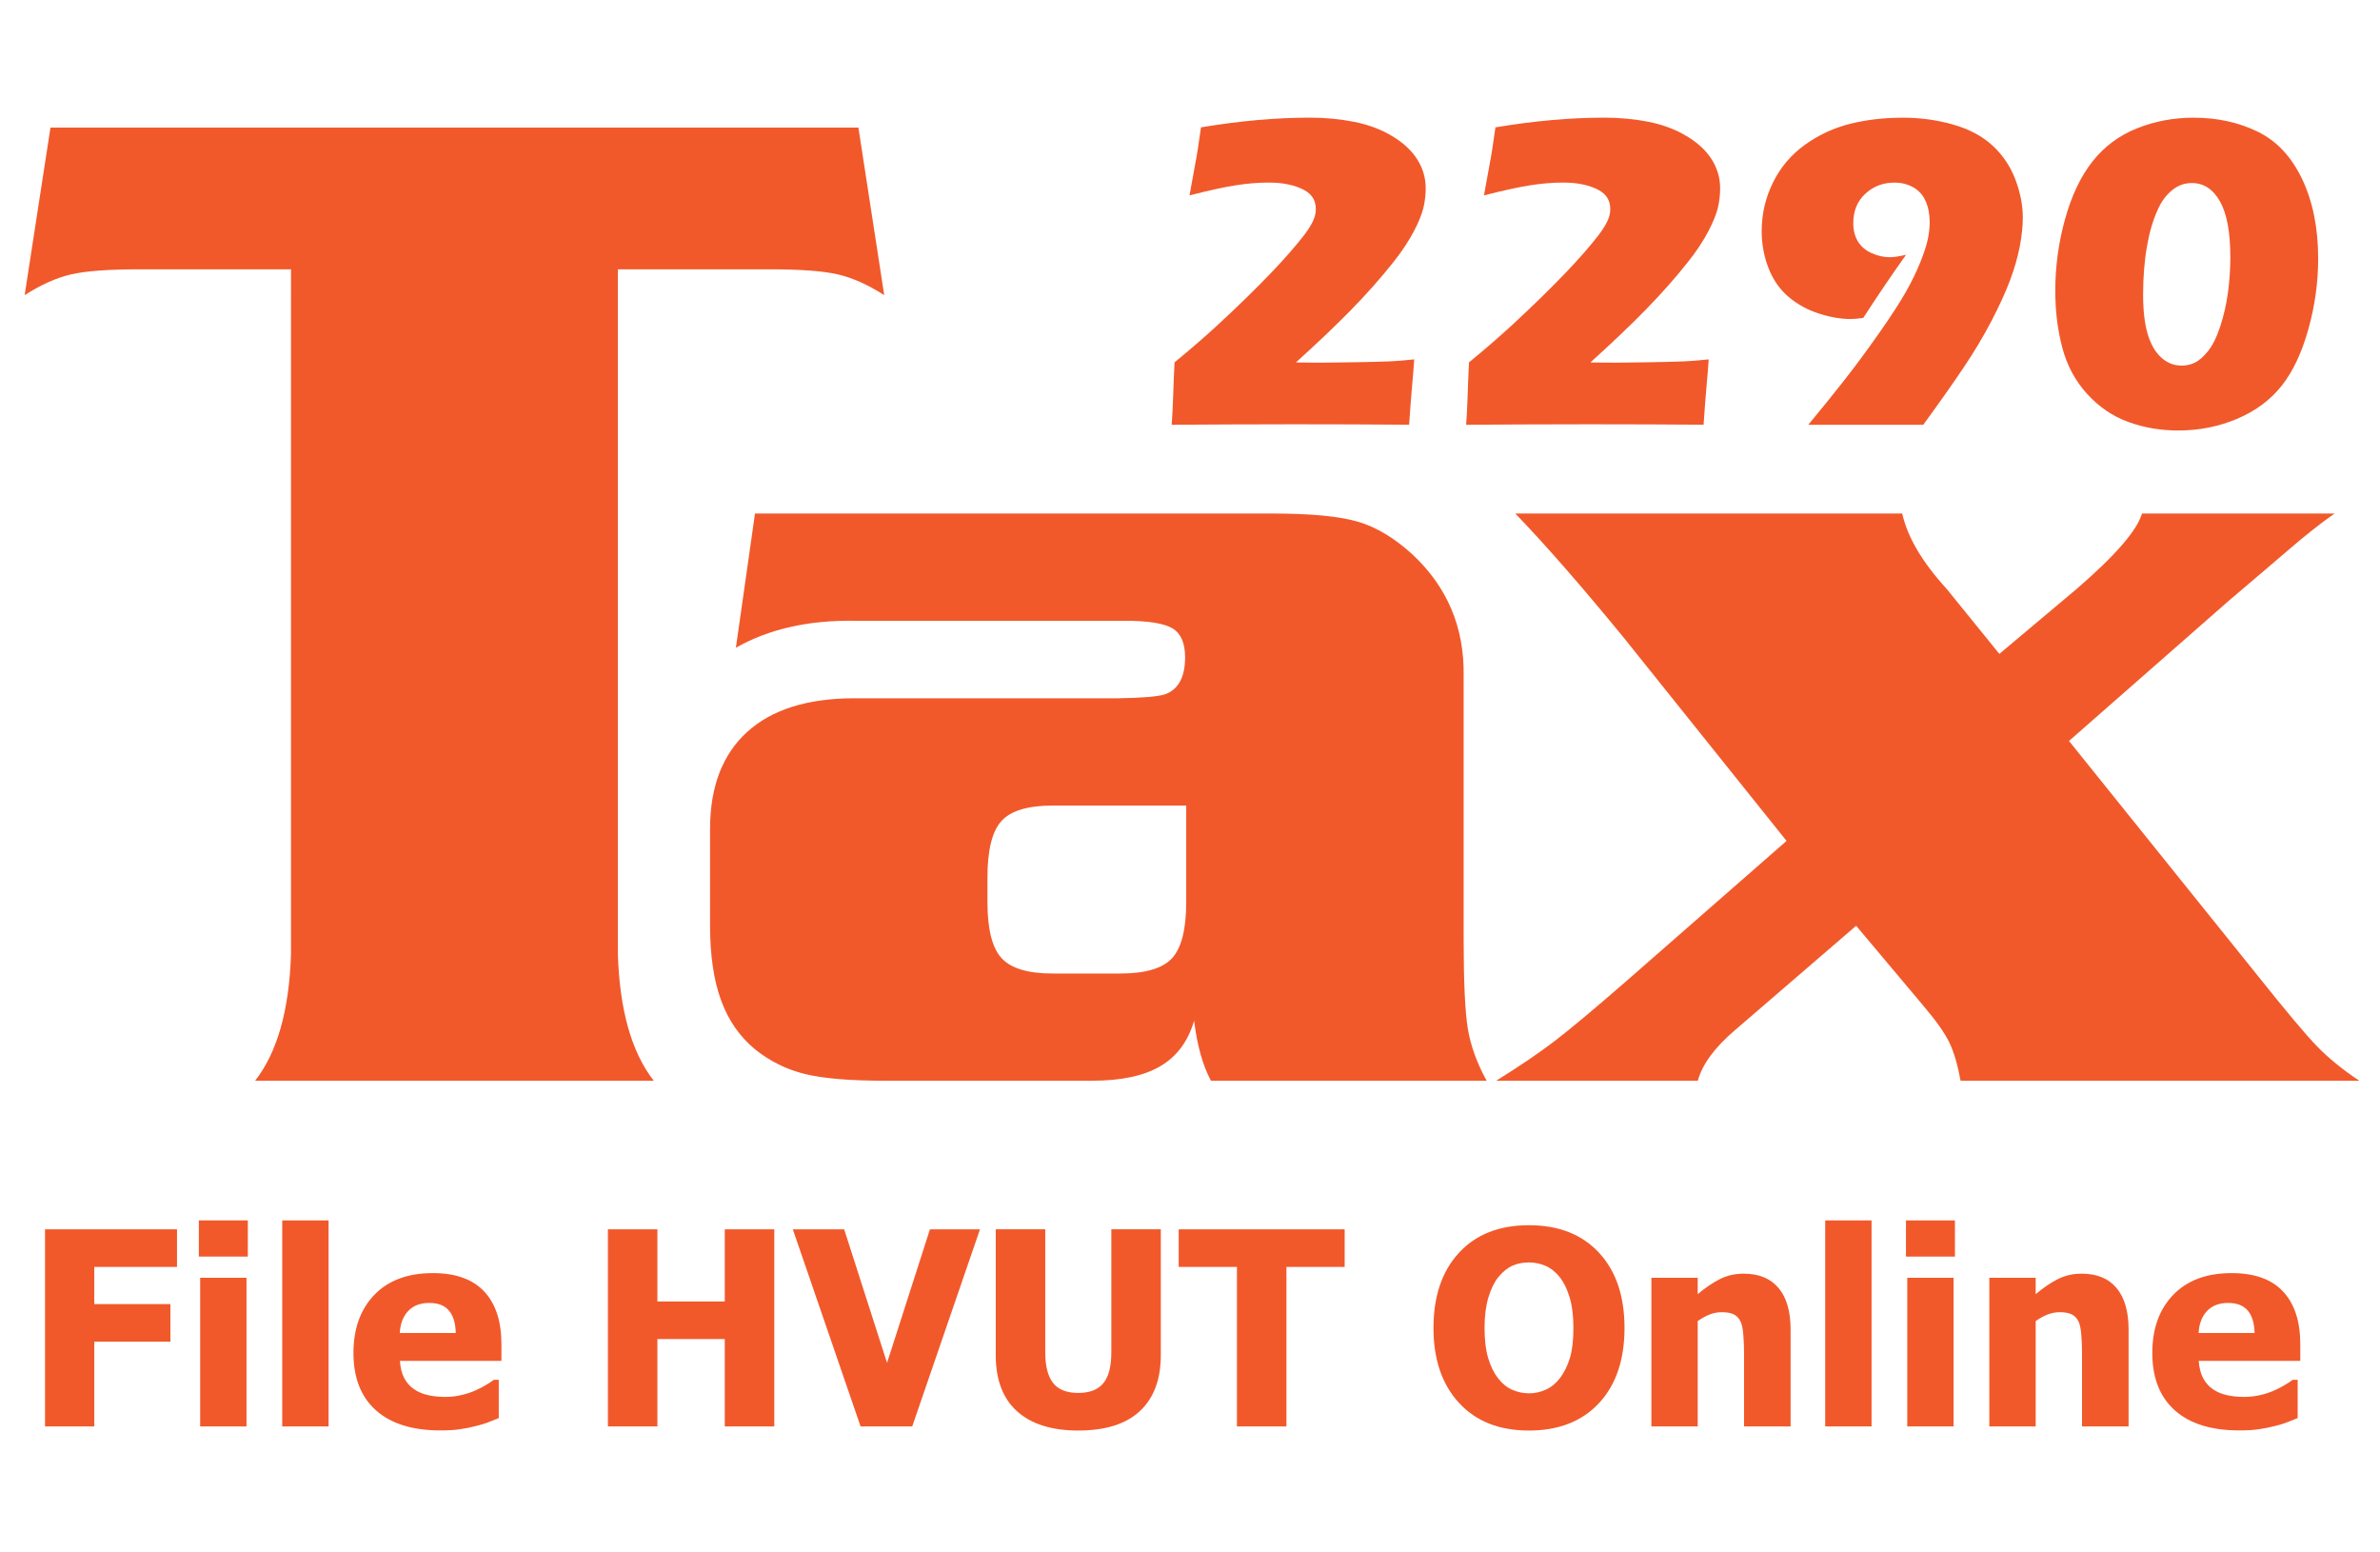
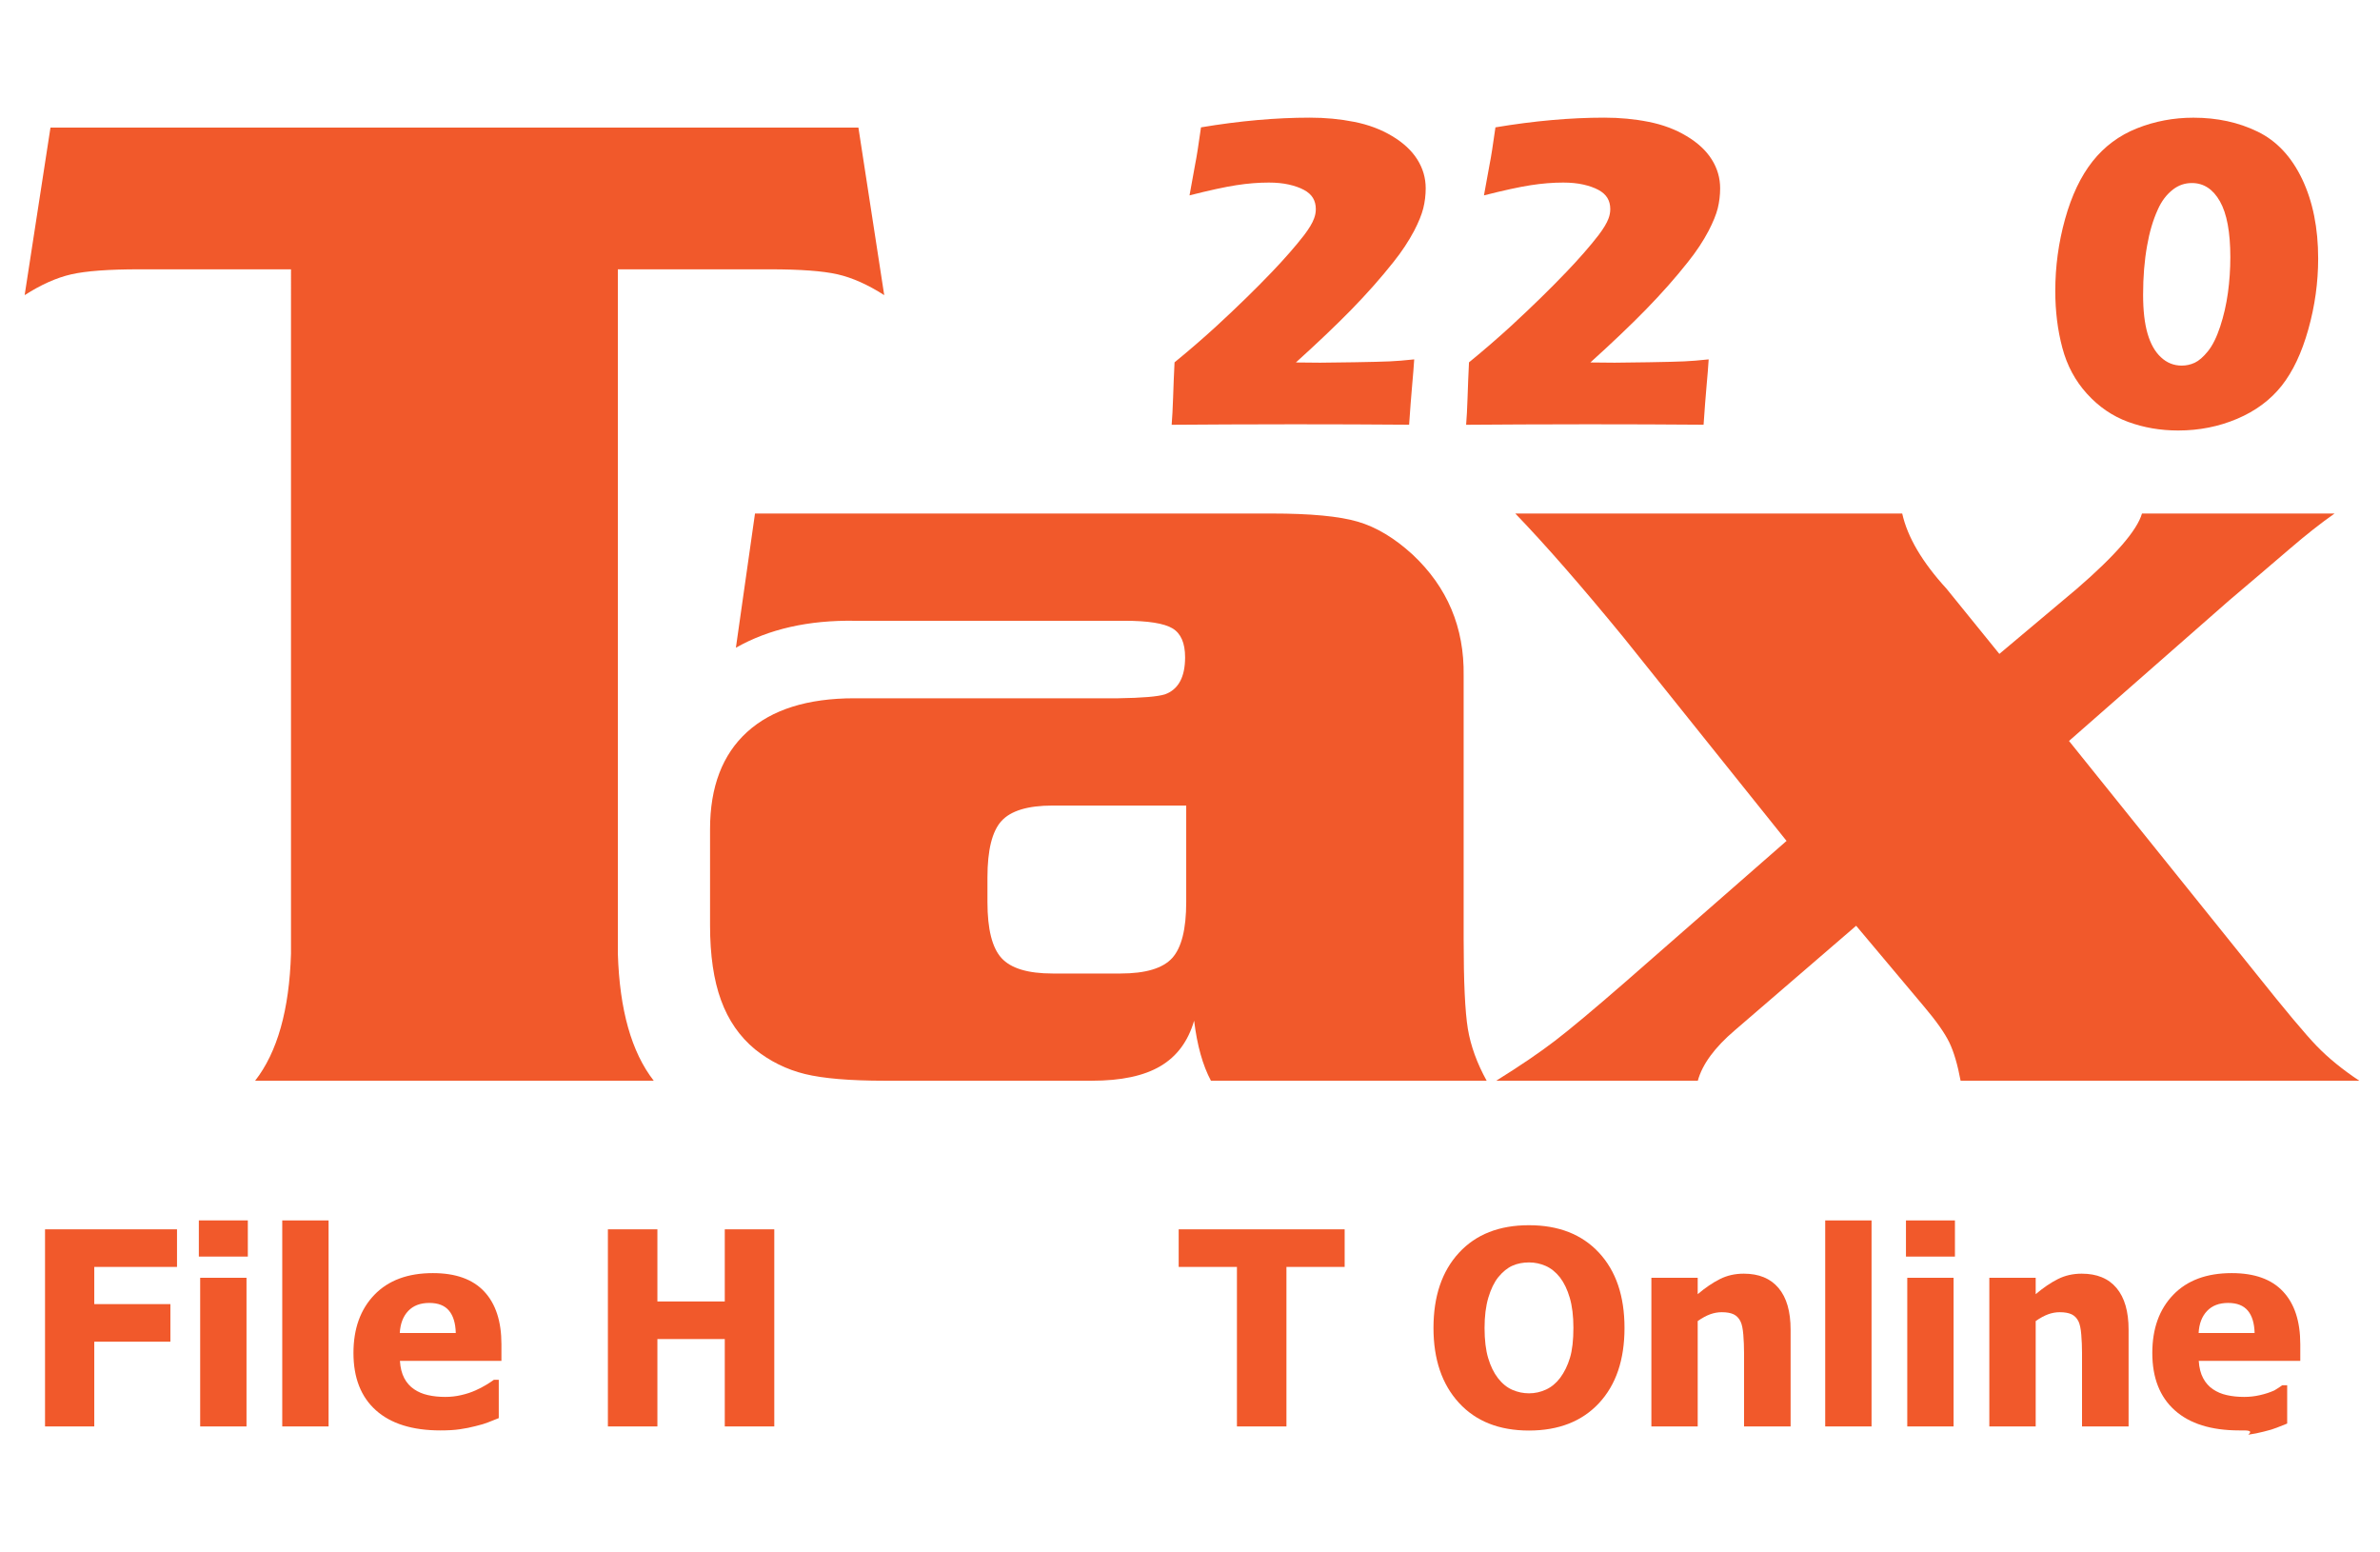
<svg xmlns="http://www.w3.org/2000/svg" version="1.1" id="Layer_1" x="0px" y="0px" width="115px" height="75px" viewBox="0 0 115 75" enable-background="new 0 0 115 75" xml:space="preserve">
  <g>
    <g>
      <path fill="#F1592B" d="M12.327,52.212c1.076-1.378,1.653-3.427,1.734-6.145V13.011H6.729c-1.48,0-2.576,0.081-3.286,0.243    c-0.711,0.163-1.461,0.497-2.252,1.005l1.248-8.094h39.039l1.247,8.094c-0.791-0.508-1.542-0.842-2.252-1.005    c-0.709-0.163-1.805-0.243-3.285-0.243h-7.334v33.057c0.082,2.718,0.66,4.767,1.735,6.145H12.327z" />
      <path fill="#F1592B" d="M36.481,24.809h24.962c1.881,0,3.269,0.131,4.164,0.394c0.896,0.262,1.778,0.792,2.646,1.587    c1.682,1.573,2.506,3.527,2.469,5.86v12.699c0,2.08,0.068,3.532,0.203,4.354c0.137,0.823,0.44,1.66,0.909,2.509H58.512    c-0.396-0.74-0.668-1.708-0.813-2.901c-0.289,0.995-0.832,1.727-1.628,2.196c-0.796,0.472-1.899,0.705-3.31,0.705H42.748    c-1.682,0-2.966-0.108-3.852-0.324c-0.886-0.217-1.692-0.614-2.415-1.194c-0.742-0.613-1.29-1.405-1.642-2.374    c-0.354-0.967-0.53-2.174-0.53-3.622v-4.64c0-2.044,0.598-3.608,1.791-4.694c1.194-1.085,2.921-1.629,5.183-1.629h12.752    c1.157-0.017,1.908-0.081,2.252-0.189c0.651-0.235,0.976-0.832,0.976-1.791c0-0.688-0.203-1.154-0.61-1.398    c-0.407-0.244-1.181-0.366-2.32-0.366H41.31c-2.242-0.036-4.16,0.398-5.752,1.302L36.481,24.809z M57.318,38.918h-6.458    c-1.194,0-2.017,0.249-2.469,0.745c-0.453,0.498-0.678,1.407-0.678,2.728v1.194c0,1.302,0.226,2.202,0.678,2.7    c0.452,0.497,1.275,0.747,2.469,0.747h3.283c1.212,0,2.044-0.25,2.496-0.747c0.452-0.498,0.678-1.398,0.678-2.7V38.918z" />
      <path fill="#F1592B" d="M99.973,35.797l9.034,11.235c1.412,1.771,2.392,2.942,2.945,3.513c0.552,0.569,1.233,1.126,2.048,1.667    H94.735c-0.145-0.775-0.325-1.391-0.543-1.844c-0.218-0.451-0.623-1.03-1.221-1.736l-3.283-3.907l-5.859,5.047    c-0.978,0.832-1.574,1.646-1.792,2.44h-9.741c1.159-0.722,2.103-1.364,2.835-1.926c0.733-0.561,1.868-1.509,3.407-2.848    l7.787-6.812l-7.869-9.822c-2.044-2.496-3.791-4.494-5.238-5.996h18.696c0.253,1.14,0.968,2.352,2.143,3.636l2.551,3.147    l3.745-3.147c1.863-1.61,2.912-2.822,3.147-3.636h9.307c-0.671,0.47-1.394,1.04-2.171,1.709c-0.888,0.76-1.862,1.593-2.931,2.497    L99.973,35.797z" />
    </g>
    <g>
      <path fill="#F1592B" d="M56.614,20.522c0.028-0.334,0.051-0.777,0.07-1.328c0.017-0.549,0.041-1.113,0.069-1.688    c0.739-0.605,1.418-1.193,2.036-1.761c1.003-0.924,1.892-1.792,2.667-2.603c0.619-0.647,1.137-1.241,1.558-1.782    c0.242-0.32,0.401-0.587,0.479-0.801c0.058-0.149,0.086-0.301,0.086-0.458c0-0.207-0.046-0.386-0.139-0.539    c-0.093-0.153-0.238-0.283-0.438-0.39c-0.199-0.106-0.441-0.192-0.725-0.256c-0.285-0.064-0.608-0.096-0.971-0.096    c-0.499,0-1.022,0.042-1.573,0.128c-0.552,0.085-1.304,0.249-2.256,0.491l0.277-1.526c0.063-0.305,0.156-0.892,0.277-1.76    c1.869-0.313,3.622-0.469,5.259-0.469c0.746,0,1.46,0.067,2.143,0.203c0.684,0.134,1.295,0.364,1.835,0.688    c0.541,0.323,0.945,0.7,1.216,1.13c0.271,0.43,0.405,0.895,0.405,1.392c0,0.327-0.039,0.65-0.118,0.97    c-0.078,0.306-0.223,0.664-0.437,1.078c-0.271,0.512-0.604,1.017-1.003,1.514c-0.59,0.747-1.273,1.519-2.048,2.314    c-0.739,0.754-1.628,1.6-2.666,2.538l1.173,0.011c0.276,0,0.826-0.007,1.648-0.021c0.821-0.014,1.392-0.028,1.712-0.043    c0.32-0.013,0.714-0.046,1.184-0.096c-0.021,0.341-0.056,0.769-0.102,1.28s-0.094,1.138-0.144,1.877    c-1.771-0.014-3.623-0.021-5.557-0.021C60.201,20.501,58.229,20.508,56.614,20.522z" />
      <path fill="#F1592B" d="M70.842,20.522c0.029-0.334,0.052-0.777,0.07-1.328c0.017-0.549,0.04-1.113,0.069-1.688    c0.739-0.605,1.418-1.193,2.037-1.761c1.003-0.924,1.891-1.792,2.666-2.603c0.62-0.647,1.138-1.241,1.557-1.782    c0.242-0.32,0.402-0.587,0.48-0.801c0.057-0.149,0.086-0.301,0.086-0.458c0-0.207-0.046-0.386-0.139-0.539    c-0.093-0.153-0.238-0.283-0.438-0.39c-0.2-0.106-0.441-0.192-0.725-0.256c-0.285-0.064-0.608-0.096-0.972-0.096    c-0.497,0-1.021,0.042-1.573,0.128c-0.551,0.085-1.303,0.249-2.256,0.491l0.278-1.526c0.063-0.305,0.155-0.892,0.277-1.76    c1.87-0.313,3.621-0.469,5.258-0.469c0.746,0,1.462,0.067,2.144,0.203c0.683,0.134,1.294,0.364,1.834,0.688    c0.542,0.323,0.946,0.7,1.216,1.13c0.271,0.43,0.405,0.895,0.405,1.392c0,0.327-0.038,0.65-0.116,0.97    c-0.078,0.306-0.225,0.664-0.438,1.078c-0.269,0.512-0.604,1.017-1.003,1.514c-0.589,0.747-1.272,1.519-2.048,2.314    c-0.738,0.754-1.627,1.6-2.665,2.538l1.173,0.011c0.277,0,0.826-0.007,1.648-0.021c0.82-0.014,1.392-0.028,1.712-0.043    c0.319-0.013,0.714-0.046,1.183-0.096c-0.021,0.341-0.054,0.769-0.102,1.28c-0.045,0.512-0.094,1.138-0.144,1.877    c-1.771-0.014-3.623-0.021-5.557-0.021C74.43,20.501,72.457,20.508,70.842,20.522z" />
-       <path fill="#F1592B" d="M87.375,20.522c0.625-0.753,1.214-1.482,1.766-2.187c0.551-0.704,1.104-1.455,1.662-2.25    c0.559-0.796,0.984-1.45,1.276-1.962c0.29-0.512,0.526-0.996,0.708-1.451s0.303-0.825,0.362-1.109    c0.062-0.284,0.092-0.565,0.092-0.842c0-0.376-0.066-0.713-0.198-1.008c-0.131-0.296-0.332-0.518-0.603-0.667    c-0.27-0.149-0.568-0.224-0.896-0.224c-0.555,0-1.025,0.179-1.413,0.539c-0.389,0.358-0.582,0.834-0.582,1.423    c0,0.342,0.076,0.635,0.225,0.881c0.149,0.245,0.369,0.433,0.661,0.564c0.292,0.132,0.587,0.198,0.885,0.198    c0.187,0,0.445-0.04,0.779-0.118c-0.682,0.96-1.372,1.977-2.068,3.05c-0.243,0.036-0.448,0.054-0.62,0.054    c-0.469,0-0.979-0.089-1.53-0.267c-0.551-0.177-1.038-0.446-1.46-0.805c-0.424-0.359-0.746-0.821-0.967-1.387    c-0.22-0.565-0.33-1.162-0.33-1.787c0-0.839,0.186-1.629,0.555-2.368c0.369-0.739,0.887-1.345,1.552-1.818    c0.665-0.472,1.391-0.807,2.176-1.002s1.634-0.293,2.544-0.293c0.839,0,1.646,0.11,2.421,0.331    c0.775,0.22,1.409,0.559,1.904,1.013c0.494,0.456,0.862,1.001,1.104,1.637c0.241,0.637,0.362,1.25,0.362,1.84    c0,0.42-0.051,0.889-0.149,1.408c-0.101,0.519-0.259,1.067-0.475,1.643c-0.218,0.576-0.518,1.231-0.901,1.967    s-0.838,1.492-1.36,2.267c-0.522,0.775-1.164,1.686-1.926,2.731H87.375z" />
      <path fill="#F1592B" d="M105.986,5.686c1.146,0,2.178,0.224,3.098,0.672c0.923,0.448,1.639,1.214,2.156,2.298    c0.515,1.084,0.772,2.363,0.772,3.834c0,1.152-0.158,2.292-0.476,3.423c-0.316,1.13-0.746,2.04-1.289,2.726    c-0.545,0.686-1.261,1.217-2.149,1.594s-1.839,0.565-2.849,0.565c-0.859,0-1.667-0.139-2.421-0.416    c-0.754-0.277-1.415-0.729-1.983-1.355c-0.569-0.626-0.968-1.367-1.194-2.224c-0.229-0.856-0.341-1.773-0.341-2.747    c0-1.181,0.157-2.34,0.474-3.477c0.317-1.138,0.759-2.065,1.328-2.785c0.568-0.717,1.282-1.25,2.145-1.594    C104.115,5.858,105.025,5.686,105.986,5.686z M105.911,8.843c-0.334,0-0.632,0.1-0.896,0.299c-0.32,0.242-0.572,0.572-0.756,0.992    c-0.229,0.504-0.4,1.083-0.513,1.738c-0.129,0.718-0.193,1.507-0.193,2.368c0,0.754,0.071,1.378,0.214,1.872    c0.144,0.494,0.356,0.877,0.646,1.146c0.288,0.271,0.623,0.405,1.008,0.405c0.215,0,0.422-0.045,0.625-0.138    c0.2-0.093,0.415-0.278,0.639-0.555c0.224-0.277,0.422-0.676,0.593-1.194c0.171-0.519,0.295-1.061,0.373-1.626    c0.078-0.566,0.117-1.14,0.117-1.723c0-1.209-0.167-2.109-0.502-2.699C106.932,9.138,106.48,8.843,105.911,8.843z" />
    </g>
    <g>
      <path fill="#F1592B" d="M8.553,61.207H4.555v1.797h3.678v1.816H4.555v4.094H2.176v-9.523h6.377V61.207z" />
      <path fill="#F1592B" d="M11.975,60.708H9.608v-1.747h2.367V60.708z M11.911,68.914H9.672v-7.182h2.239V68.914z" />
      <path fill="#F1592B" d="M15.877,68.914h-2.239v-9.953h2.239V68.914z" />
      <path fill="#F1592B" d="M21.281,69.106c-1.356,0-2.395-0.325-3.118-0.973c-0.723-0.648-1.084-1.57-1.084-2.769    c0-1.173,0.337-2.109,1.01-2.808c0.674-0.7,1.616-1.05,2.828-1.05c1.099,0,1.926,0.296,2.481,0.89    c0.554,0.592,0.831,1.439,0.831,2.545v0.806h-4.905c0.021,0.332,0.091,0.611,0.21,0.835c0.119,0.224,0.277,0.401,0.474,0.534    c0.191,0.131,0.416,0.228,0.671,0.284c0.255,0.059,0.535,0.087,0.837,0.087c0.261,0,0.517-0.028,0.768-0.087    c0.251-0.057,0.482-0.133,0.691-0.227c0.183-0.081,0.353-0.169,0.508-0.263s0.283-0.177,0.38-0.249h0.237v1.85    c-0.184,0.072-0.351,0.138-0.502,0.2c-0.151,0.062-0.359,0.125-0.624,0.188c-0.243,0.064-0.493,0.114-0.752,0.15    C21.967,69.088,21.653,69.106,21.281,69.106z M22.023,64.398c-0.013-0.474-0.122-0.833-0.329-1.08    c-0.207-0.247-0.524-0.371-0.95-0.371c-0.435,0-0.775,0.13-1.021,0.39c-0.246,0.26-0.38,0.614-0.406,1.062H22.023z" />
      <path fill="#F1592B" d="M37.413,68.914h-2.392v-4.222h-3.256v4.222h-2.392v-9.523h2.392v3.485h3.256v-3.485h2.392V68.914z" />
-       <path fill="#F1592B" d="M47.352,59.391l-3.274,9.523h-2.495l-3.274-9.523h2.481l2.072,6.452l2.072-6.452H47.352z" />
-       <path fill="#F1592B" d="M52.099,69.112c-1.279,0-2.264-0.31-2.952-0.927c-0.688-0.618-1.033-1.522-1.033-2.712v-6.083h2.392v5.942    c0,0.66,0.125,1.152,0.375,1.478c0.249,0.323,0.656,0.485,1.219,0.485c0.55,0,0.954-0.155,1.211-0.467    c0.258-0.311,0.388-0.81,0.388-1.496v-5.942h2.391v6.076c0,1.173-0.335,2.073-1.007,2.703    C54.411,68.798,53.417,69.112,52.099,69.112z" />
      <path fill="#F1592B" d="M59.768,68.914v-7.707h-2.815v-1.816h8.02v1.816h-2.813v7.707H59.768z" />
      <path fill="#F1592B" d="M78.495,64.155c0,1.54-0.411,2.751-1.234,3.634c-0.822,0.882-1.951,1.323-3.384,1.323    c-1.436,0-2.564-0.446-3.383-1.34c-0.819-0.893-1.229-2.099-1.229-3.617c0-1.53,0.409-2.739,1.229-3.629    c0.818-0.89,1.947-1.334,3.383-1.334c1.433,0,2.562,0.442,3.384,1.327C78.084,61.405,78.495,62.616,78.495,64.155z M76.026,64.149    c0-0.567-0.059-1.05-0.176-1.449c-0.116-0.397-0.274-0.725-0.47-0.982c-0.205-0.26-0.436-0.445-0.693-0.559    c-0.259-0.112-0.525-0.169-0.804-0.169c-0.294,0-0.562,0.052-0.799,0.157c-0.239,0.104-0.47,0.29-0.691,0.559    c-0.196,0.247-0.354,0.576-0.477,0.984c-0.121,0.409-0.183,0.897-0.183,1.465c0,0.584,0.059,1.07,0.174,1.455    c0.115,0.387,0.272,0.709,0.473,0.97c0.205,0.265,0.438,0.453,0.697,0.566c0.261,0.113,0.529,0.168,0.806,0.168    c0.282,0,0.554-0.059,0.819-0.181c0.264-0.121,0.492-0.312,0.684-0.566c0.206-0.277,0.363-0.601,0.474-0.97    C75.971,65.229,76.026,64.746,76.026,64.149z" />
      <path fill="#F1592B" d="M86.522,68.914h-2.251v-3.563c0-0.29-0.012-0.579-0.035-0.867c-0.024-0.287-0.066-0.499-0.132-0.636    c-0.077-0.162-0.188-0.278-0.332-0.349s-0.339-0.104-0.582-0.104c-0.184,0-0.369,0.033-0.557,0.101    c-0.188,0.069-0.388,0.178-0.601,0.327v5.091h-2.238v-7.182h2.238v0.792c0.366-0.312,0.724-0.553,1.071-0.729    c0.347-0.175,0.732-0.262,1.154-0.262c0.733,0,1.293,0.23,1.682,0.694c0.389,0.462,0.582,1.133,0.582,2.011V68.914z" />
      <path fill="#F1592B" d="M90.432,68.914h-2.239v-9.953h2.239V68.914z" />
      <path fill="#F1592B" d="M94.461,60.708h-2.366v-1.747h2.366V60.708z M94.396,68.914h-2.238v-7.182h2.238V68.914z" />
      <path fill="#F1592B" d="M102.853,68.914h-2.251v-3.563c0-0.29-0.012-0.579-0.036-0.867c-0.022-0.287-0.067-0.499-0.13-0.636    c-0.077-0.162-0.189-0.278-0.333-0.349c-0.145-0.07-0.339-0.104-0.582-0.104c-0.185,0-0.37,0.033-0.557,0.101    c-0.188,0.069-0.388,0.178-0.601,0.327v5.091h-2.24v-7.182h2.24v0.792c0.366-0.312,0.724-0.553,1.071-0.729    c0.348-0.175,0.731-0.262,1.153-0.262c0.733,0,1.295,0.23,1.683,0.694c0.388,0.462,0.582,1.133,0.582,2.011V68.914z" />
-       <path fill="#F1592B" d="M108.2,69.106c-1.356,0-2.396-0.325-3.118-0.973c-0.723-0.648-1.084-1.57-1.084-2.769    c0-1.173,0.336-2.109,1.01-2.808c0.673-0.7,1.617-1.05,2.827-1.05c1.101,0,1.928,0.296,2.481,0.89    c0.555,0.592,0.832,1.439,0.832,2.545v0.806h-4.906c0.021,0.332,0.092,0.611,0.212,0.835c0.118,0.224,0.277,0.401,0.473,0.534    c0.192,0.131,0.415,0.228,0.671,0.284c0.258,0.059,0.536,0.087,0.84,0.087c0.259,0,0.514-0.028,0.767-0.087    c0.252-0.057,0.482-0.133,0.691-0.227c0.183-0.081,0.353-0.169,0.507-0.263c0.157-0.094,0.283-0.177,0.381-0.249h0.238v1.85    c-0.184,0.072-0.353,0.138-0.504,0.2c-0.15,0.062-0.359,0.125-0.622,0.188c-0.244,0.064-0.495,0.114-0.753,0.15    C108.886,69.088,108.57,69.106,108.2,69.106z M108.941,64.398c-0.012-0.474-0.122-0.833-0.329-1.08    c-0.208-0.247-0.523-0.371-0.95-0.371c-0.435,0-0.774,0.13-1.02,0.39s-0.382,0.614-0.406,1.062H108.941z" />
+       <path fill="#F1592B" d="M108.2,69.106c-1.356,0-2.396-0.325-3.118-0.973c-0.723-0.648-1.084-1.57-1.084-2.769    c0-1.173,0.336-2.109,1.01-2.808c0.673-0.7,1.617-1.05,2.827-1.05c1.101,0,1.928,0.296,2.481,0.89    c0.555,0.592,0.832,1.439,0.832,2.545v0.806h-4.906c0.021,0.332,0.092,0.611,0.212,0.835c0.118,0.224,0.277,0.401,0.473,0.534    c0.192,0.131,0.415,0.228,0.671,0.284c0.258,0.059,0.536,0.087,0.84,0.087c0.259,0,0.514-0.028,0.767-0.087    c0.252-0.057,0.482-0.133,0.691-0.227c0.157-0.094,0.283-0.177,0.381-0.249h0.238v1.85    c-0.184,0.072-0.353,0.138-0.504,0.2c-0.15,0.062-0.359,0.125-0.622,0.188c-0.244,0.064-0.495,0.114-0.753,0.15    C108.886,69.088,108.57,69.106,108.2,69.106z M108.941,64.398c-0.012-0.474-0.122-0.833-0.329-1.08    c-0.208-0.247-0.523-0.371-0.95-0.371c-0.435,0-0.774,0.13-1.02,0.39s-0.382,0.614-0.406,1.062H108.941z" />
    </g>
  </g>
</svg>